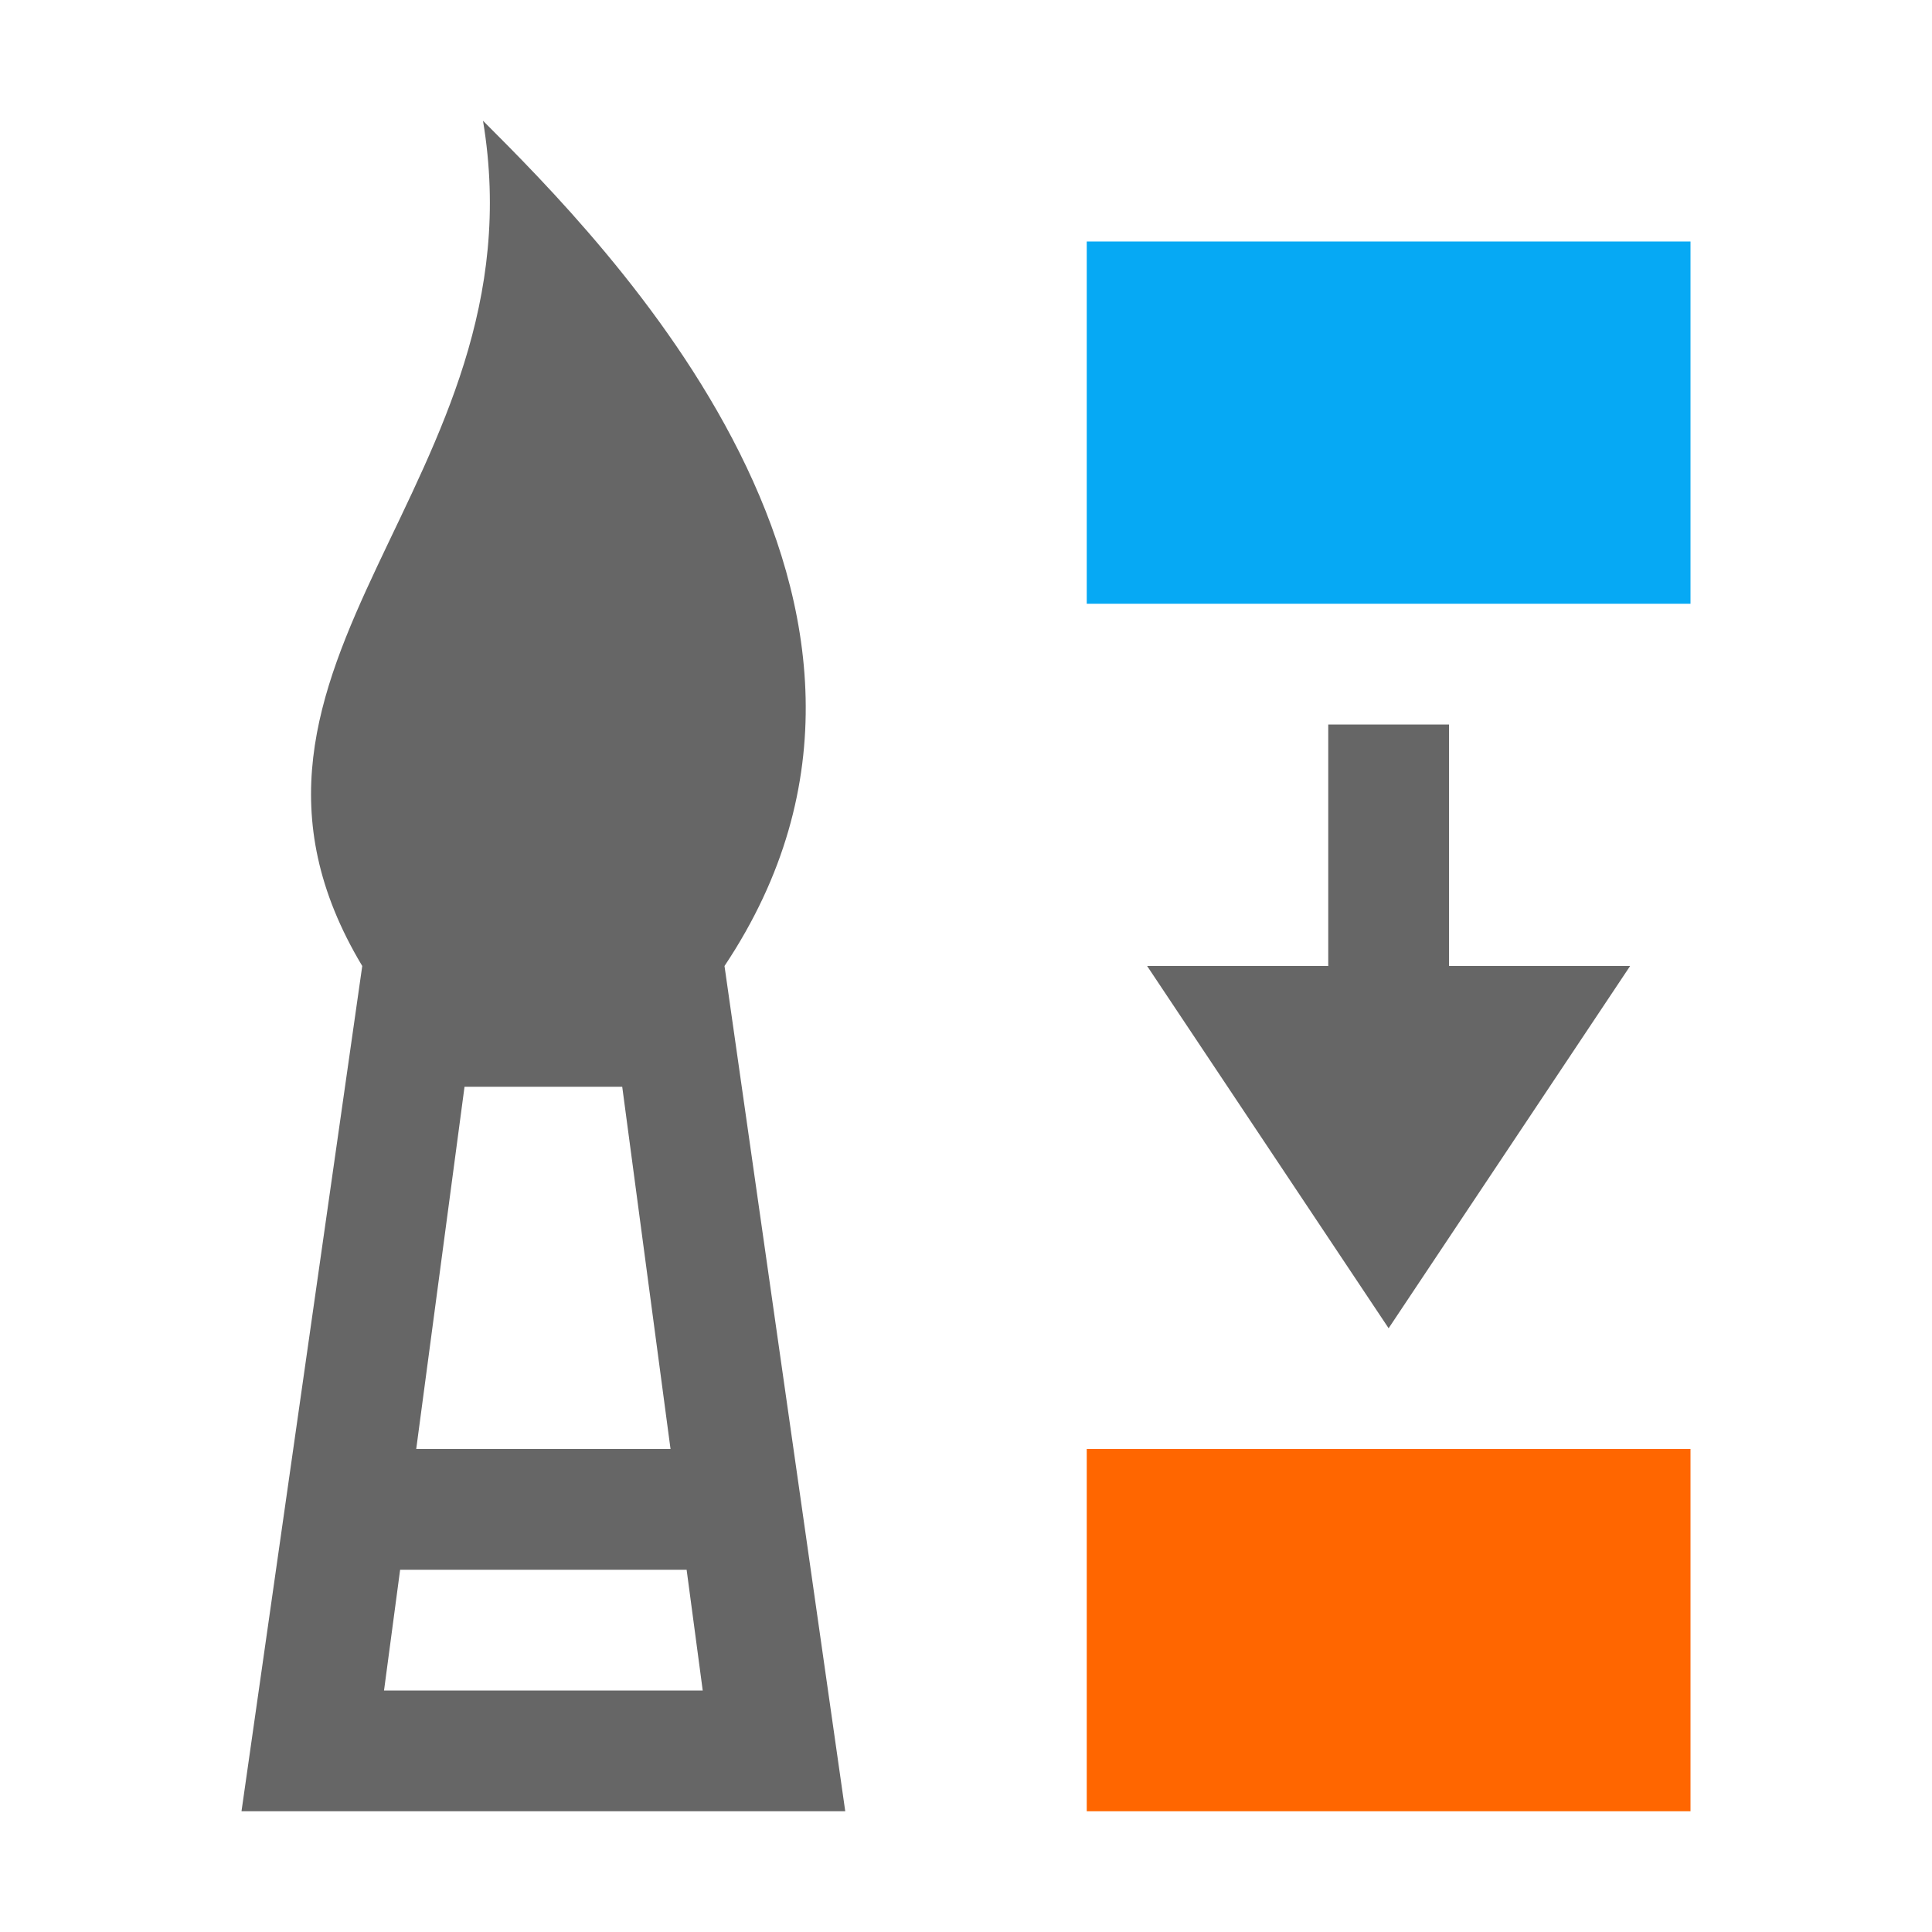
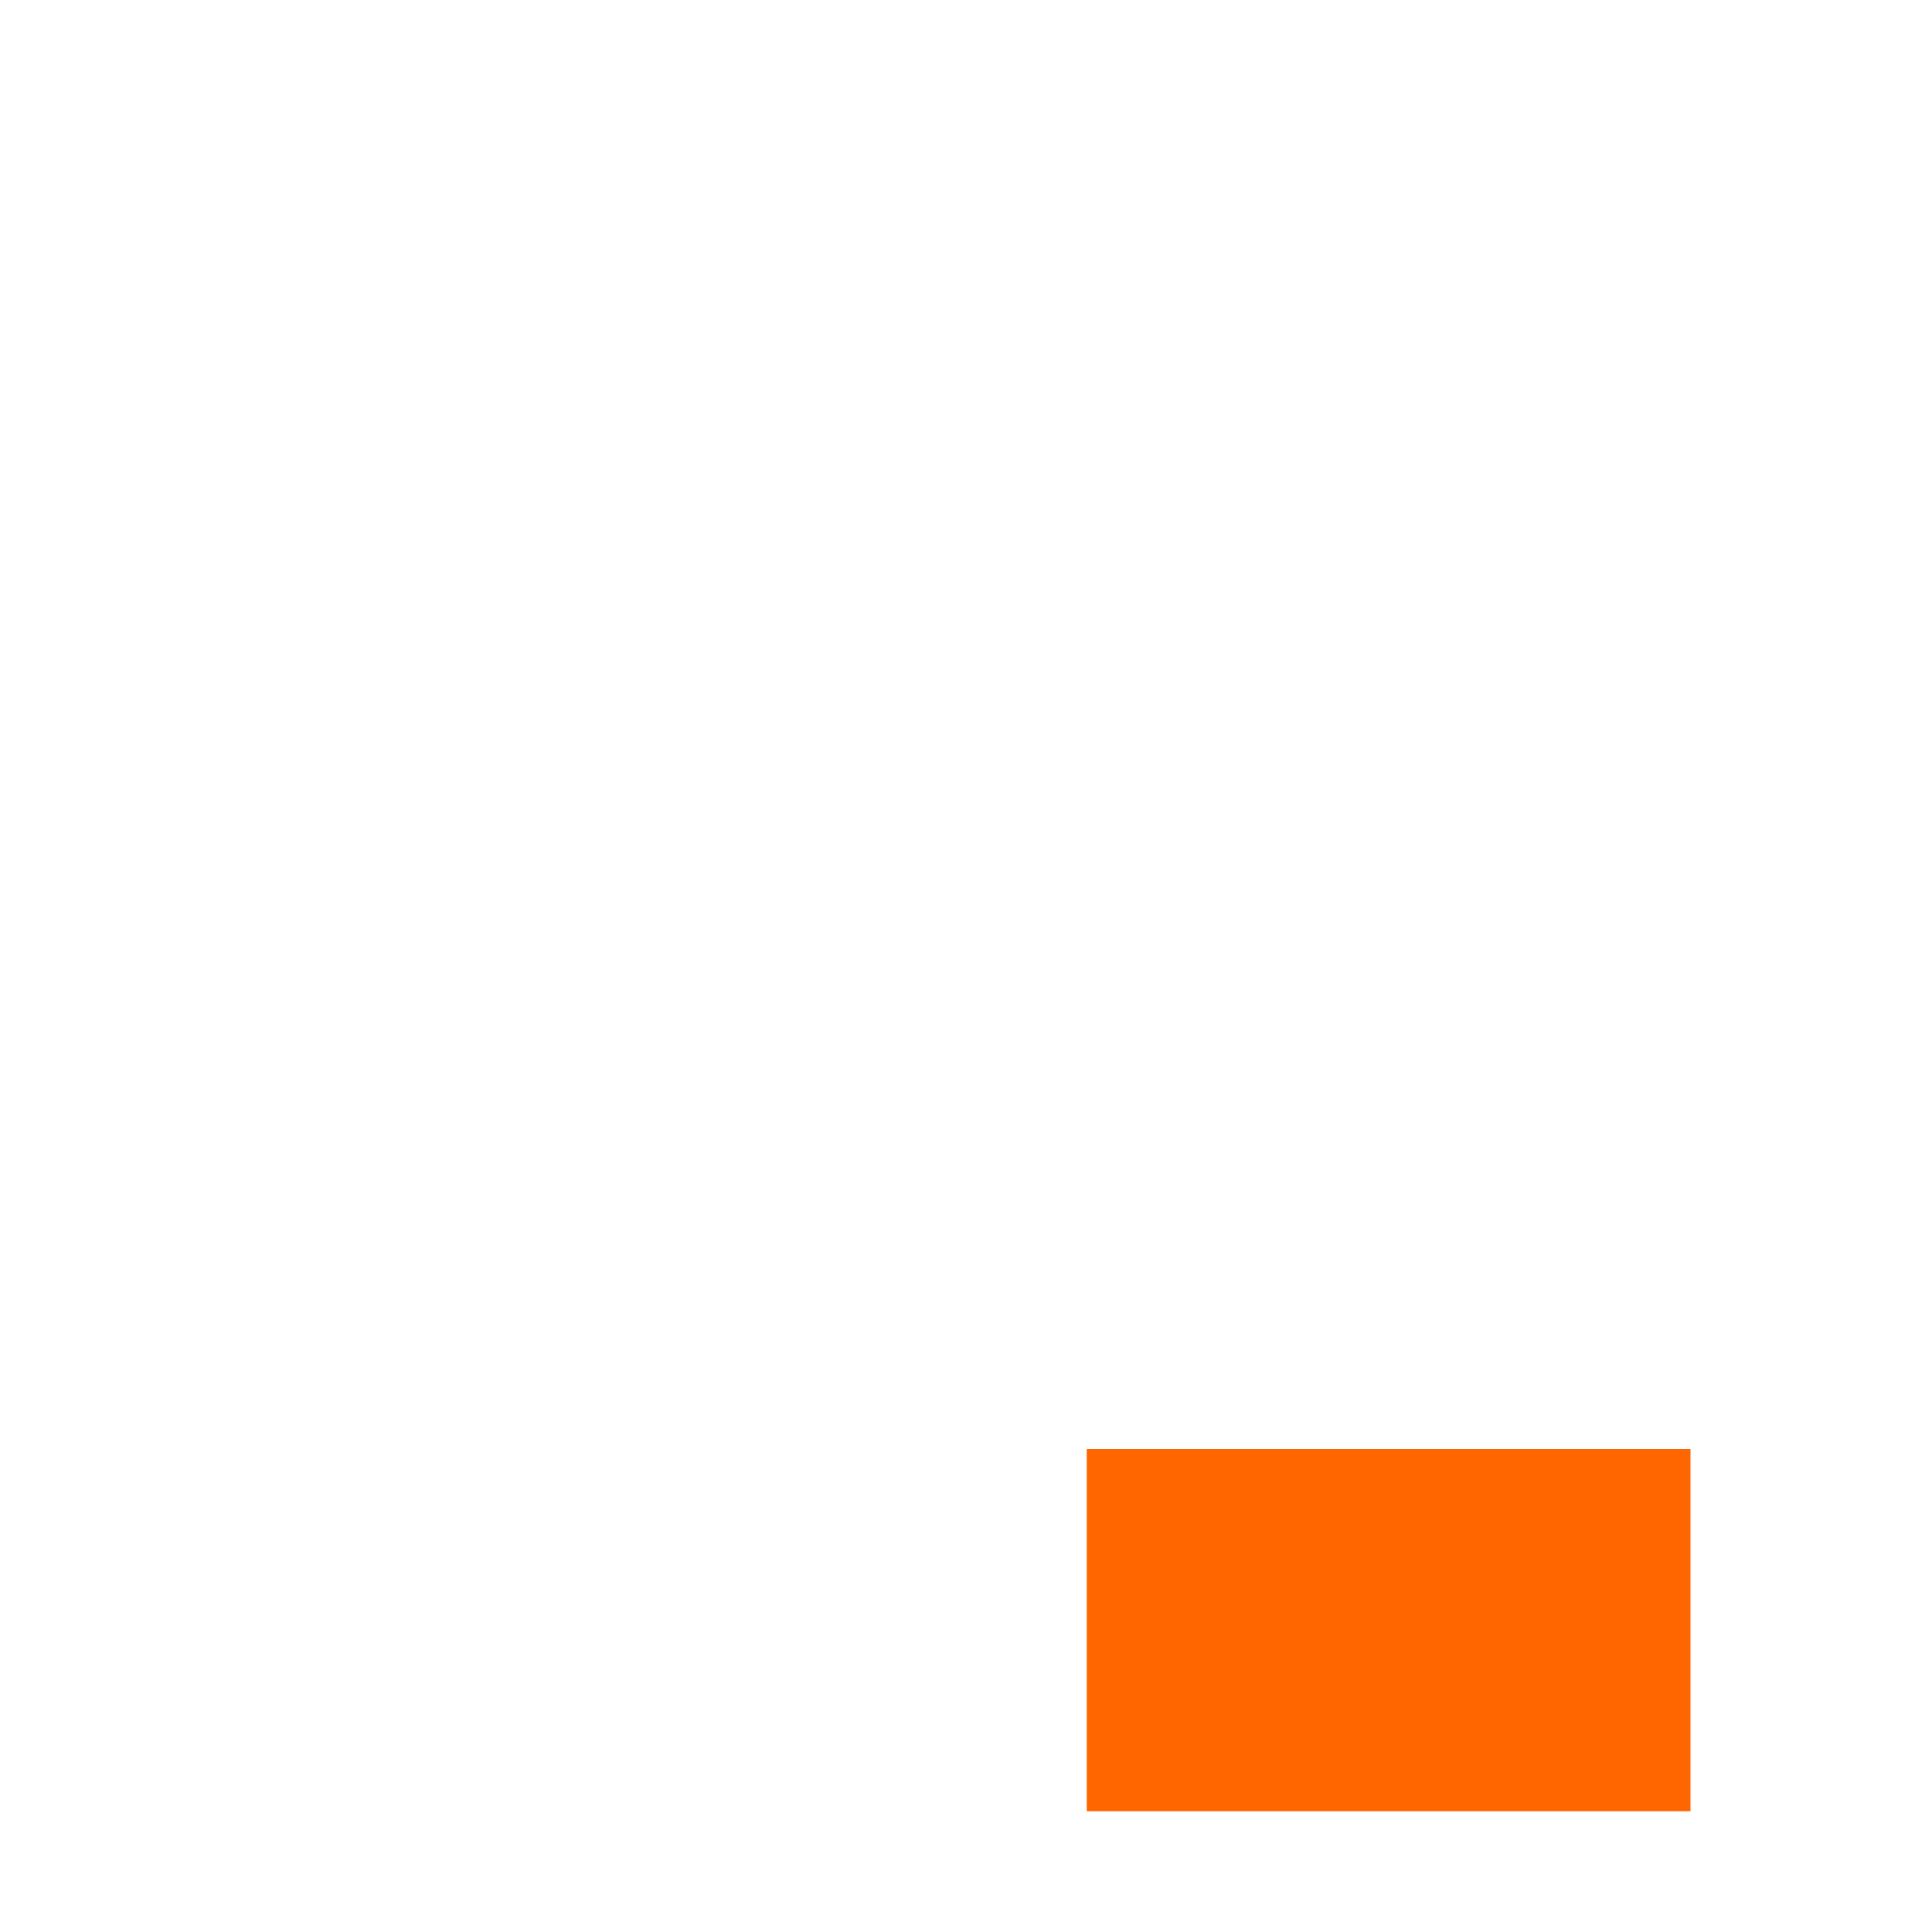
<svg xmlns="http://www.w3.org/2000/svg" width="48px" height="48px" viewBox="0 0 48 48" version="1.1">
  <title>replace-color-brush</title>
  <desc>Created with Sketch.</desc>
  <g id="replace-color-brush" stroke="none" stroke-width="1" fill="none" fill-rule="evenodd">
    <g id="tbx_replace_color_brush" fill-rule="nonzero">
-       <rect id="Canvas-White-Transparent" fill="#FFFFFF" opacity="0" x="0" y="0" width="48" height="48" />
-       <rect id="Blue" fill="#06A9F4" x="27" y="6" width="15" height="9" />
      <rect id="Orange" fill="#FF6600" x="27" y="36" width="15" height="9" />
-       <path d="M33,24 L33,18 L36,18 L36,24 L40.5,24 L34.5,33 L28.5,24 L33,24 Z M18,24 L21,45 L6,45 L9,24 C4.5,16.5 13.5,12 12,3 C15,6 24,15 18,24 Z M16.659,36 L15.459,27 L11.541,27 L10.341,36 L16.659,36 Z M17.059,39 L9.941,39 L9.541,42 L17.459,42 L17.059,39 Z" id="Black" fill-opacity="0.6" fill="#000000" />
    </g>
  </g>
</svg>